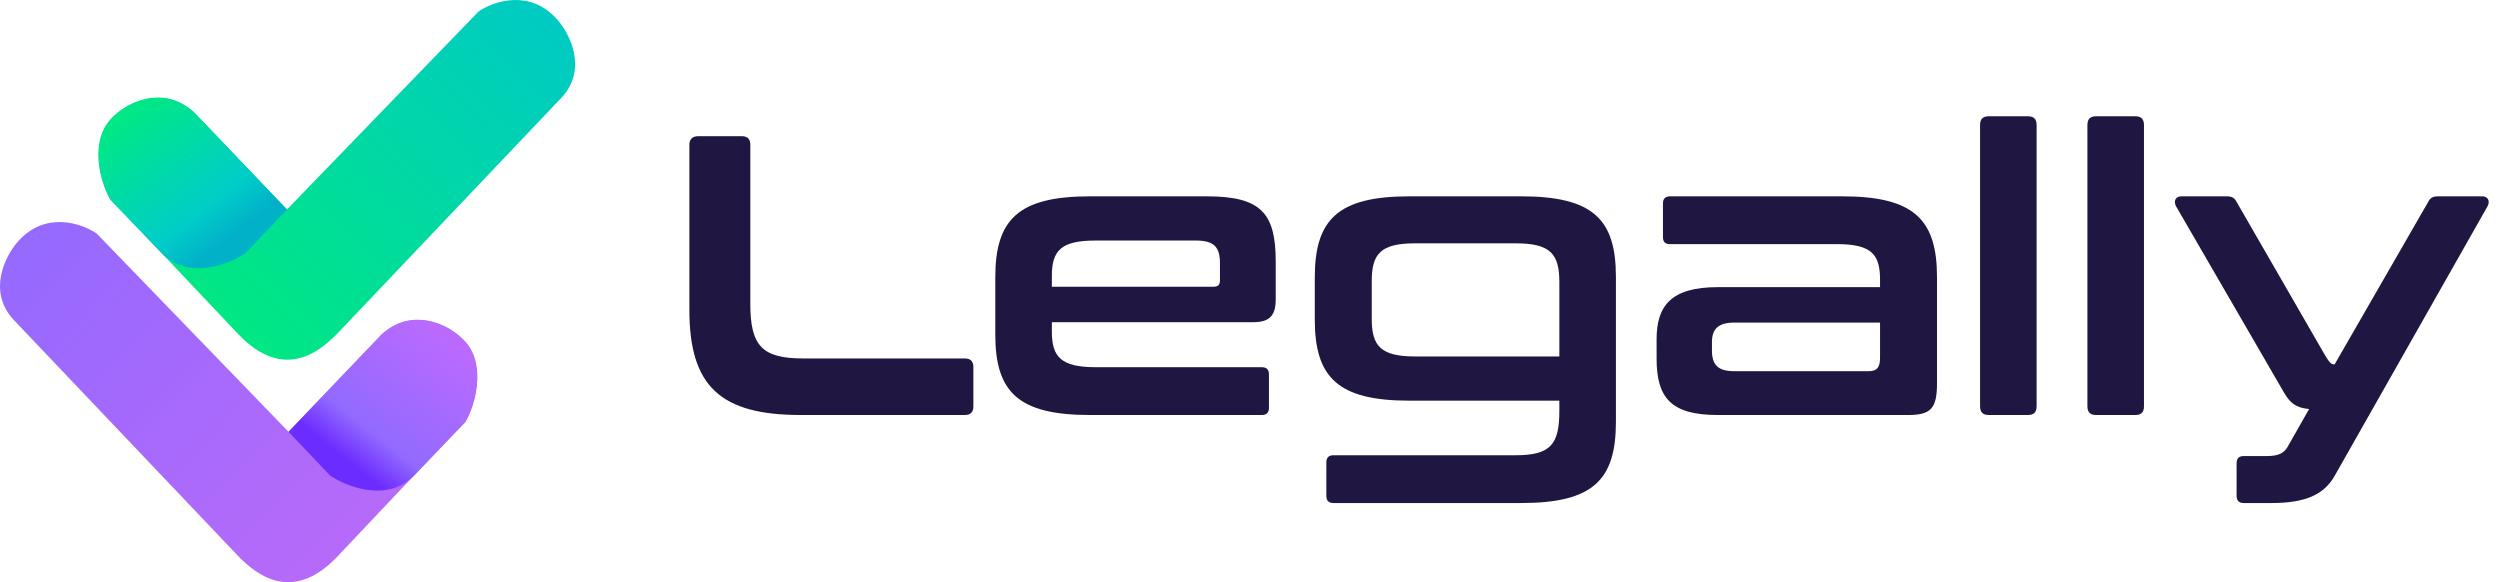
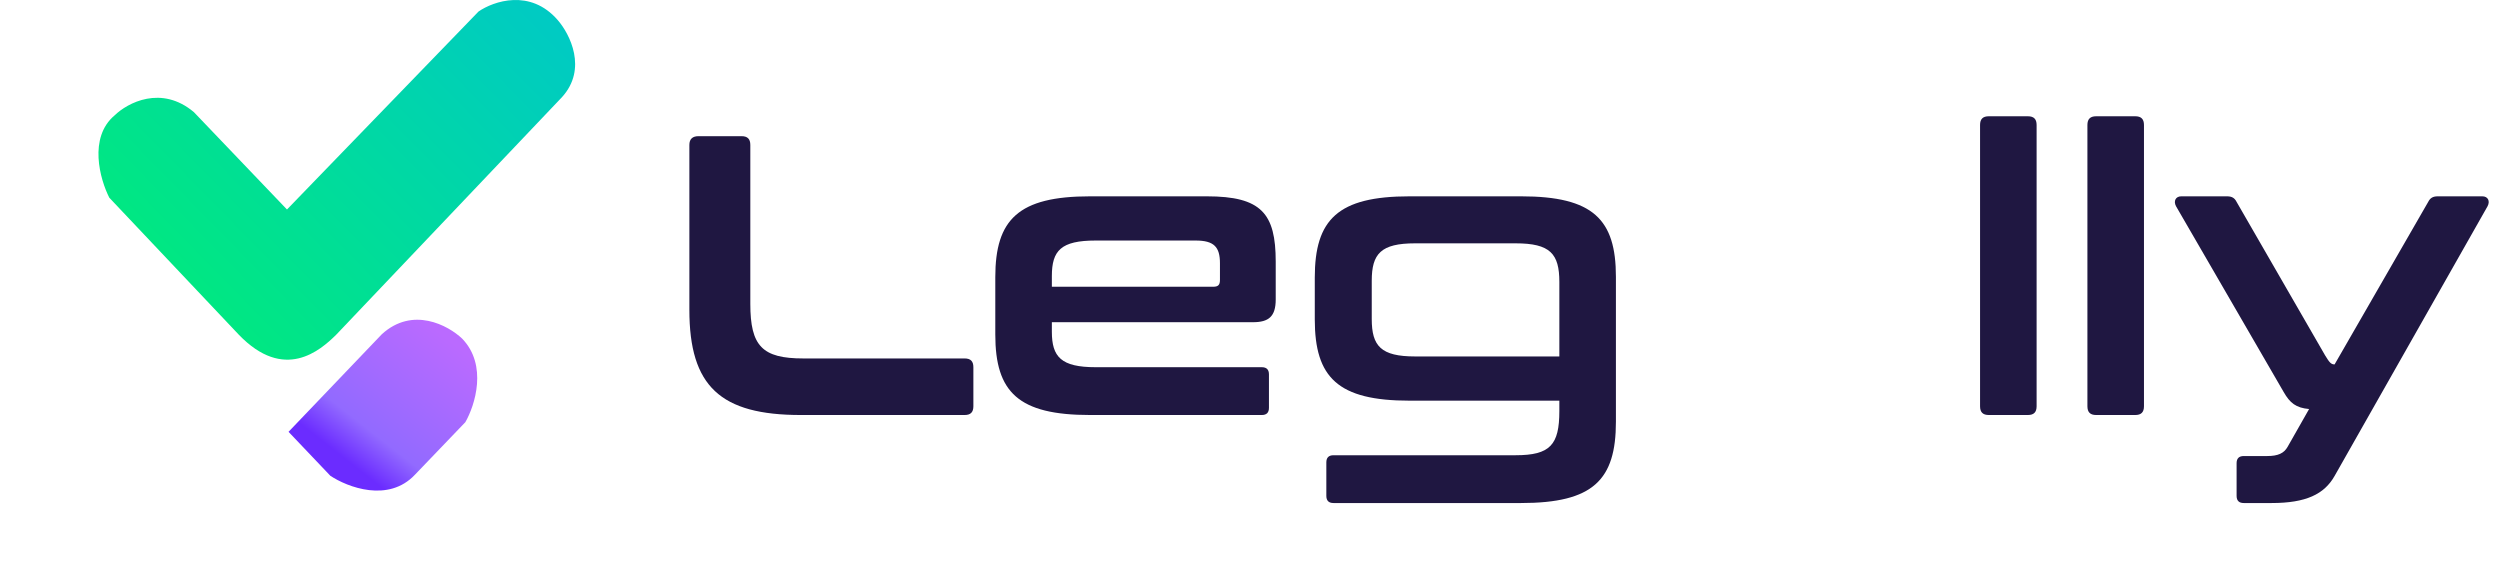
<svg xmlns="http://www.w3.org/2000/svg" width="219" height="51" viewBox="0 0 219 51" fill="none">
  <path d="M48.857 1.759C46.457 -1.016 43.232 0.103 41.919 1.009L25.139 18.352L16.983 9.821C14.133 7.421 11.17 9.009 10.045 10.102C7.72 12.052 8.764 15.727 9.576 17.321L20.92 29.321C24.895 33.445 28.03 30.727 29.451 29.321L49.232 8.509C51.481 6.034 49.919 2.978 48.857 1.759Z" fill="url(#paint0_linear_6910_33957)" />
-   <path d="M21.483 22.196L25.139 18.353L16.983 9.822C14.283 7.347 11.171 9.04 9.952 10.197C7.702 12.522 8.827 16.04 9.671 17.509L14.077 22.103C16.402 24.578 19.983 23.196 21.483 22.196Z" fill="url(#paint1_linear_6910_33957)" />
-   <path d="M1.527 21.212C3.93 18.434 7.159 19.554 8.473 20.461L25.276 37.827L33.443 29.285C36.296 26.882 39.263 28.471 40.389 29.567C42.717 31.519 41.672 35.199 40.858 36.795L29.5 48.81C25.52 52.94 22.38 50.218 20.958 48.81L1.152 27.971C-1.101 25.493 0.463 22.433 1.527 21.212Z" fill="url(#paint2_linear_6910_33957)" />
  <path d="M28.936 41.676L25.276 37.827L33.442 29.285C36.146 26.807 39.262 28.503 40.482 29.661C42.735 31.989 41.609 35.512 40.764 36.983L36.352 41.582C34.024 44.06 30.438 42.677 28.936 41.676Z" fill="url(#paint3_linear_6910_33957)" />
  <path d="M61.192 11.929H64.96C65.484 11.929 65.728 12.174 65.728 12.697V26.619C65.728 30.318 66.775 31.4 70.369 31.4H84.501C85.024 31.4 85.268 31.644 85.268 32.167V35.587C85.268 36.111 85.024 36.355 84.501 36.355H70.159C63.111 36.355 60.389 33.842 60.389 27.143V12.697C60.389 12.174 60.668 11.929 61.192 11.929Z" fill="#1F1741" />
  <path d="M95.493 17.198H105.716C110.497 17.198 111.753 18.699 111.753 22.921V26.236C111.753 27.736 111.125 28.225 109.764 28.225H92.143V29.062C92.143 31.26 92.945 32.167 95.981 32.167H110.532C110.951 32.167 111.16 32.377 111.16 32.796V35.727C111.16 36.145 110.951 36.355 110.532 36.355H95.493C89.212 36.355 87.188 34.366 87.188 29.306V24.282C87.188 19.222 89.212 17.198 95.493 17.198ZM92.143 24.177V25.119H106.275C106.693 25.119 106.868 24.979 106.868 24.526V23.06C106.868 21.63 106.345 21.071 104.739 21.071H95.981C92.945 21.071 92.143 21.944 92.143 24.177Z" fill="#1F1741" />
  <path d="M123.479 17.198H133.25C139.565 17.198 141.554 19.222 141.554 24.247V36.948C141.554 42.042 139.565 44.066 133.25 44.066H116.815C116.396 44.066 116.187 43.857 116.187 43.438V40.507C116.187 40.088 116.396 39.879 116.815 39.879H132.761C135.797 39.879 136.599 38.972 136.599 36.006V35.099H123.479C117.199 35.099 115.175 33.075 115.175 27.98V24.317C115.175 19.222 117.199 17.198 123.479 17.198ZM120.165 27.945C120.165 30.318 120.967 31.225 123.968 31.225H136.599V24.7C136.599 22.223 135.797 21.316 132.761 21.316H123.968C120.967 21.316 120.165 22.223 120.165 24.596V27.945Z" fill="#1F1741" />
-   <path d="M146.303 17.198H161.377C167.658 17.198 169.682 19.222 169.682 24.282V33.563C169.682 35.831 169.124 36.355 167.1 36.355H150.49C146.373 36.355 145.117 34.854 145.117 31.4V29.725C145.117 26.794 146.373 25.154 150.49 25.154H164.692V24.491C164.692 22.258 163.924 21.385 160.889 21.385H146.303C145.884 21.385 145.675 21.211 145.675 20.757V17.826C145.675 17.407 145.884 17.198 146.303 17.198ZM163.68 32.517C164.413 32.517 164.692 32.202 164.692 31.33V28.259H151.921C150.49 28.259 149.967 28.853 149.967 29.969V30.702C149.967 31.958 150.49 32.517 151.921 32.517H163.68Z" fill="#1F1741" />
  <path d="M174.22 10.185H177.64C178.163 10.185 178.407 10.429 178.407 10.952V35.587C178.407 36.111 178.163 36.355 177.64 36.355H174.22C173.697 36.355 173.453 36.111 173.453 35.587V10.952C173.453 10.429 173.697 10.185 174.22 10.185Z" fill="#1F1741" />
  <path d="M183.625 10.185H187.045C187.568 10.185 187.812 10.429 187.812 10.952V35.587C187.812 36.111 187.568 36.355 187.045 36.355H183.625C183.102 36.355 182.857 36.111 182.857 35.587V10.952C182.857 10.429 183.102 10.185 183.625 10.185Z" fill="#1F1741" />
  <path d="M213.547 17.198H217.456C217.944 17.198 218.153 17.617 217.909 18.07L204.51 41.694C203.603 43.299 201.998 44.066 198.997 44.066H196.554C196.136 44.066 195.926 43.857 195.926 43.438V40.577C195.926 40.158 196.136 39.949 196.554 39.949H198.613C199.555 39.949 200.079 39.705 200.393 39.146L202.277 35.831C201.125 35.727 200.602 35.308 200.044 34.331L190.622 18.07C190.378 17.617 190.587 17.198 191.076 17.198H195.089C195.507 17.198 195.752 17.338 195.926 17.687L203.673 31.121C204.056 31.749 204.196 31.923 204.51 31.923L212.71 17.687C212.884 17.338 213.129 17.198 213.547 17.198Z" fill="#1F1741" />
  <defs>
    <linearGradient id="paint0_linear_6910_33957" x1="21.187" y1="28.968" x2="49.03" y2="1.687" gradientUnits="userSpaceOnUse">
      <stop stop-color="#00E783" />
      <stop offset="1" stop-color="#00CAC4" />
    </linearGradient>
    <linearGradient id="paint1_linear_6910_33957" x1="10.125" y1="11.063" x2="18.656" y2="21.938" gradientUnits="userSpaceOnUse">
      <stop stop-color="#00E786" />
      <stop offset="0.76" stop-color="#00CDC8" />
      <stop offset="1" stop-color="#01B1C8" />
    </linearGradient>
    <linearGradient id="paint2_linear_6910_33957" x1="29.233" y1="48.457" x2="1.354" y2="21.141" gradientUnits="userSpaceOnUse">
      <stop stop-color="#B66AF9" />
      <stop offset="1" stop-color="#9569FF" />
    </linearGradient>
    <linearGradient id="paint3_linear_6910_33957" x1="40.309" y1="30.528" x2="31.767" y2="41.417" gradientUnits="userSpaceOnUse">
      <stop stop-color="#BA6AFF" />
      <stop offset="0.76" stop-color="#926AFF" />
      <stop offset="1" stop-color="#6B2CFF" />
    </linearGradient>
  </defs>
</svg>